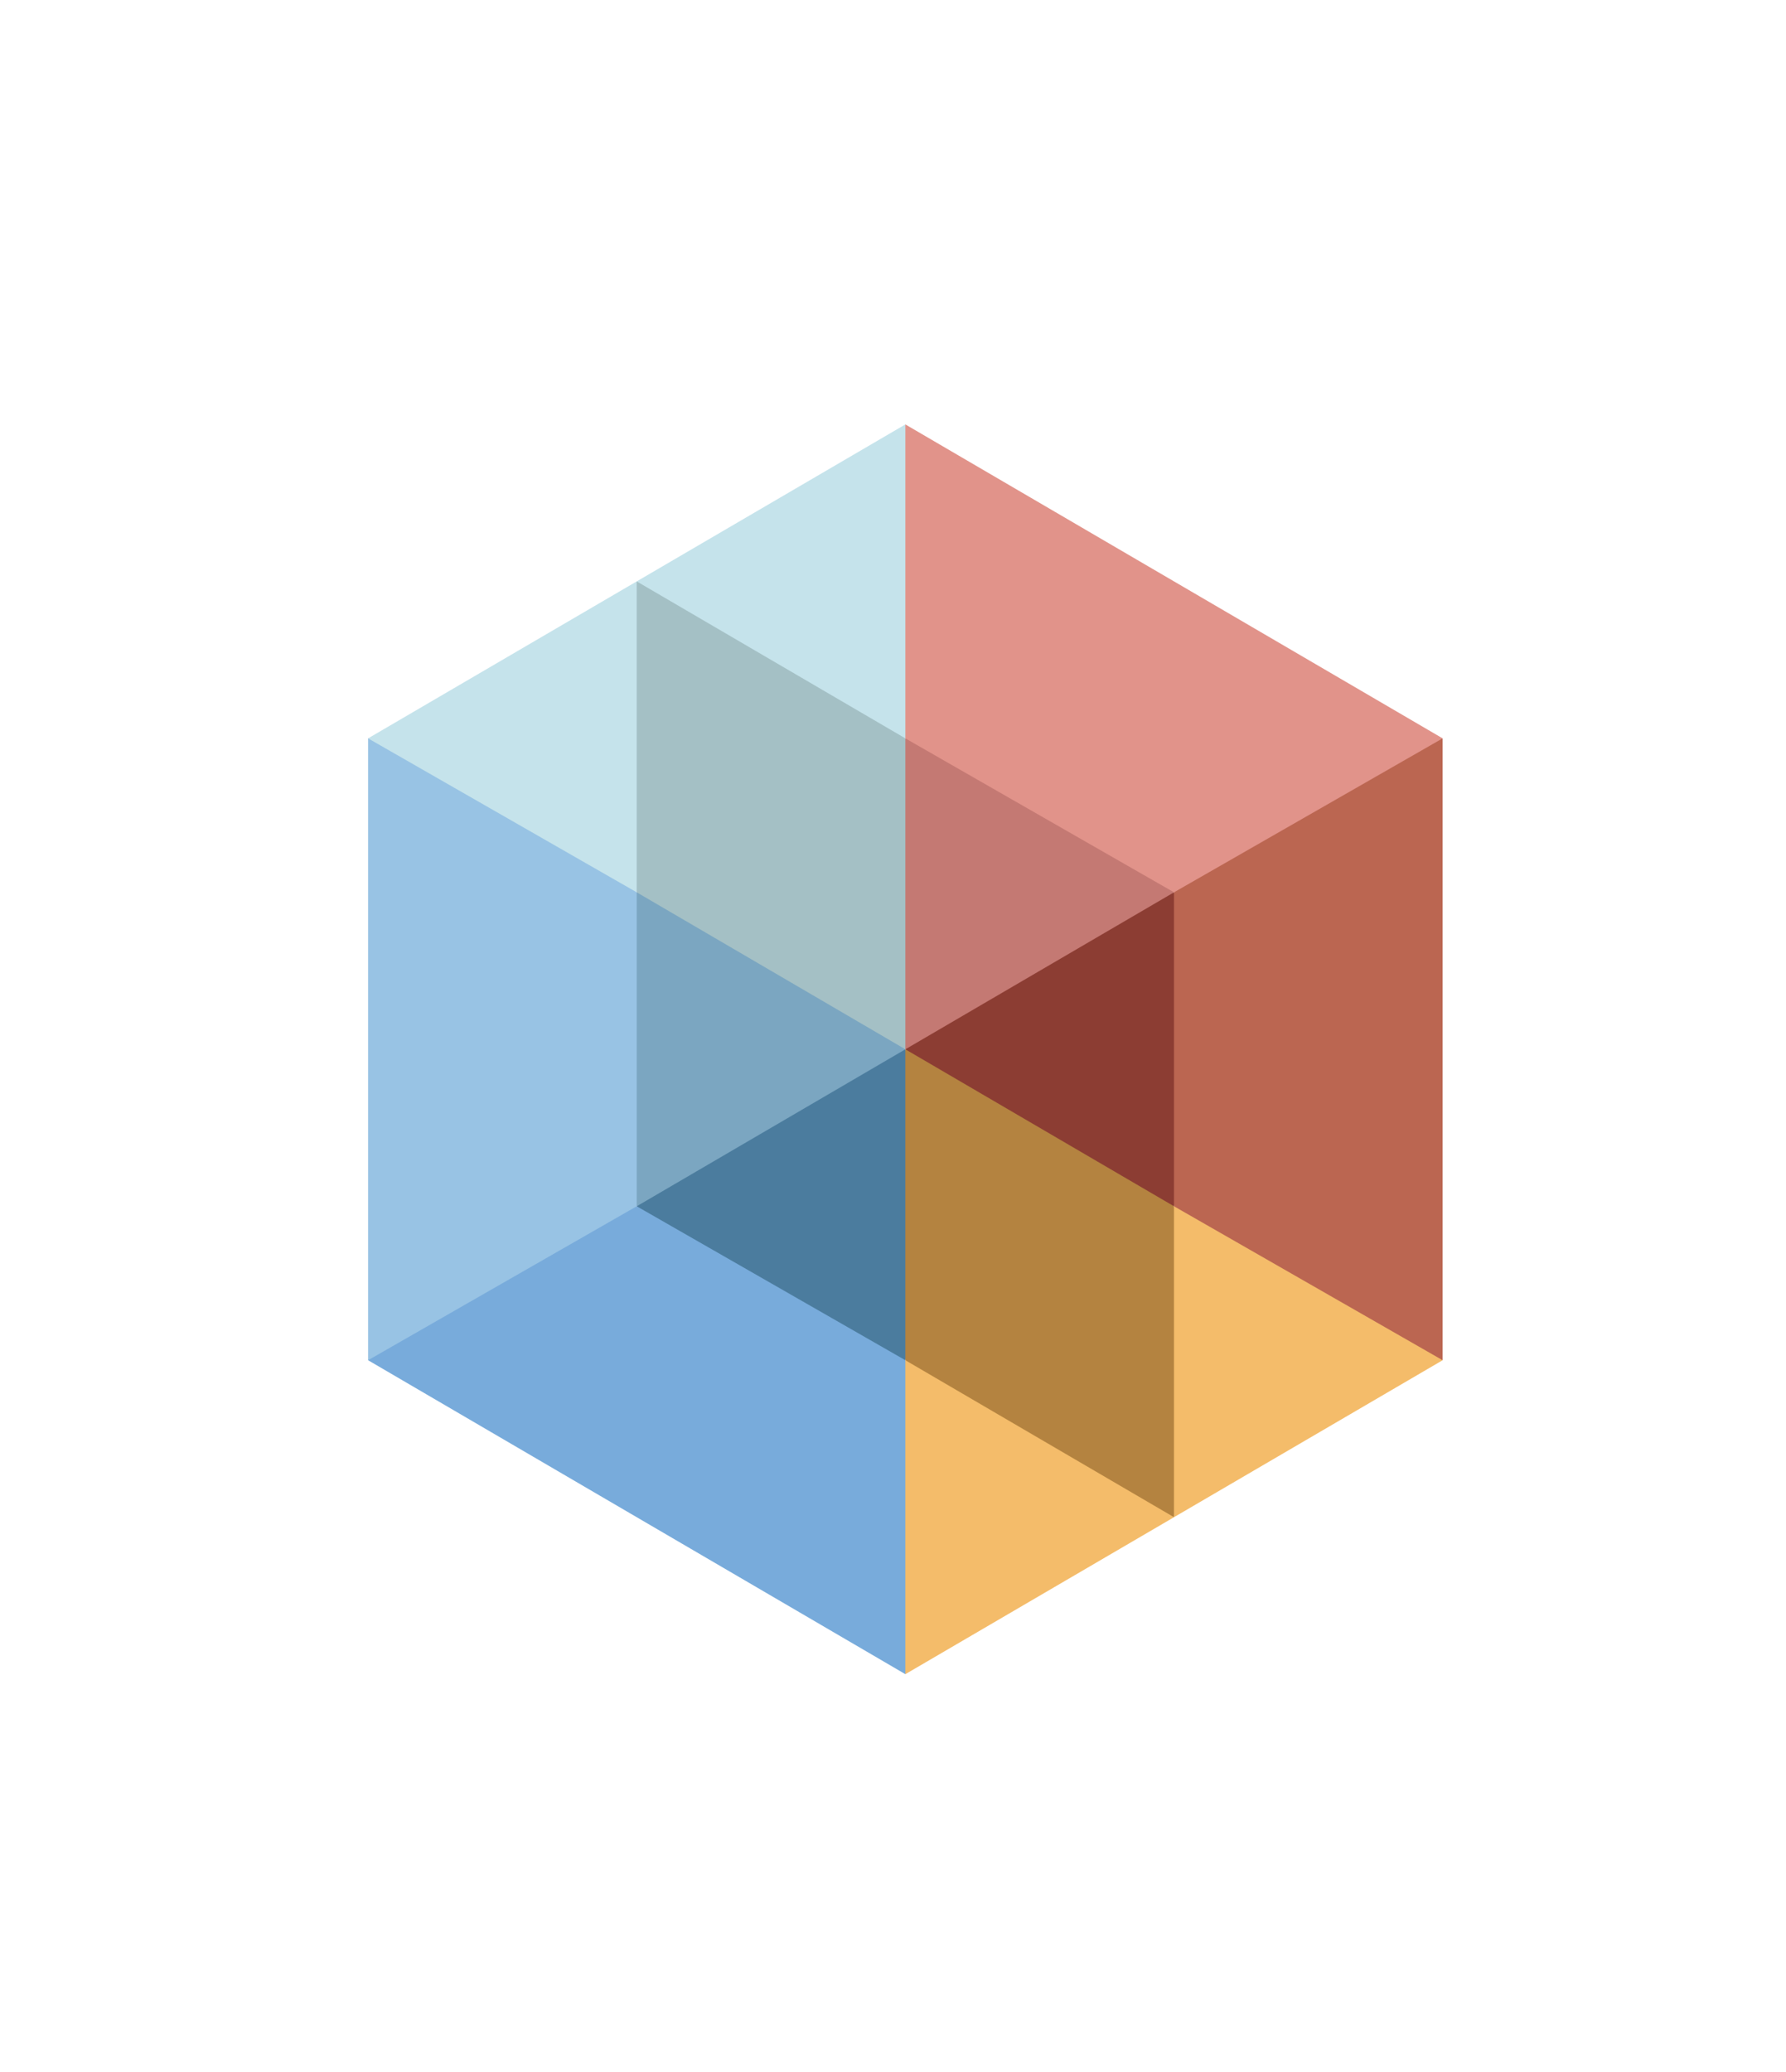
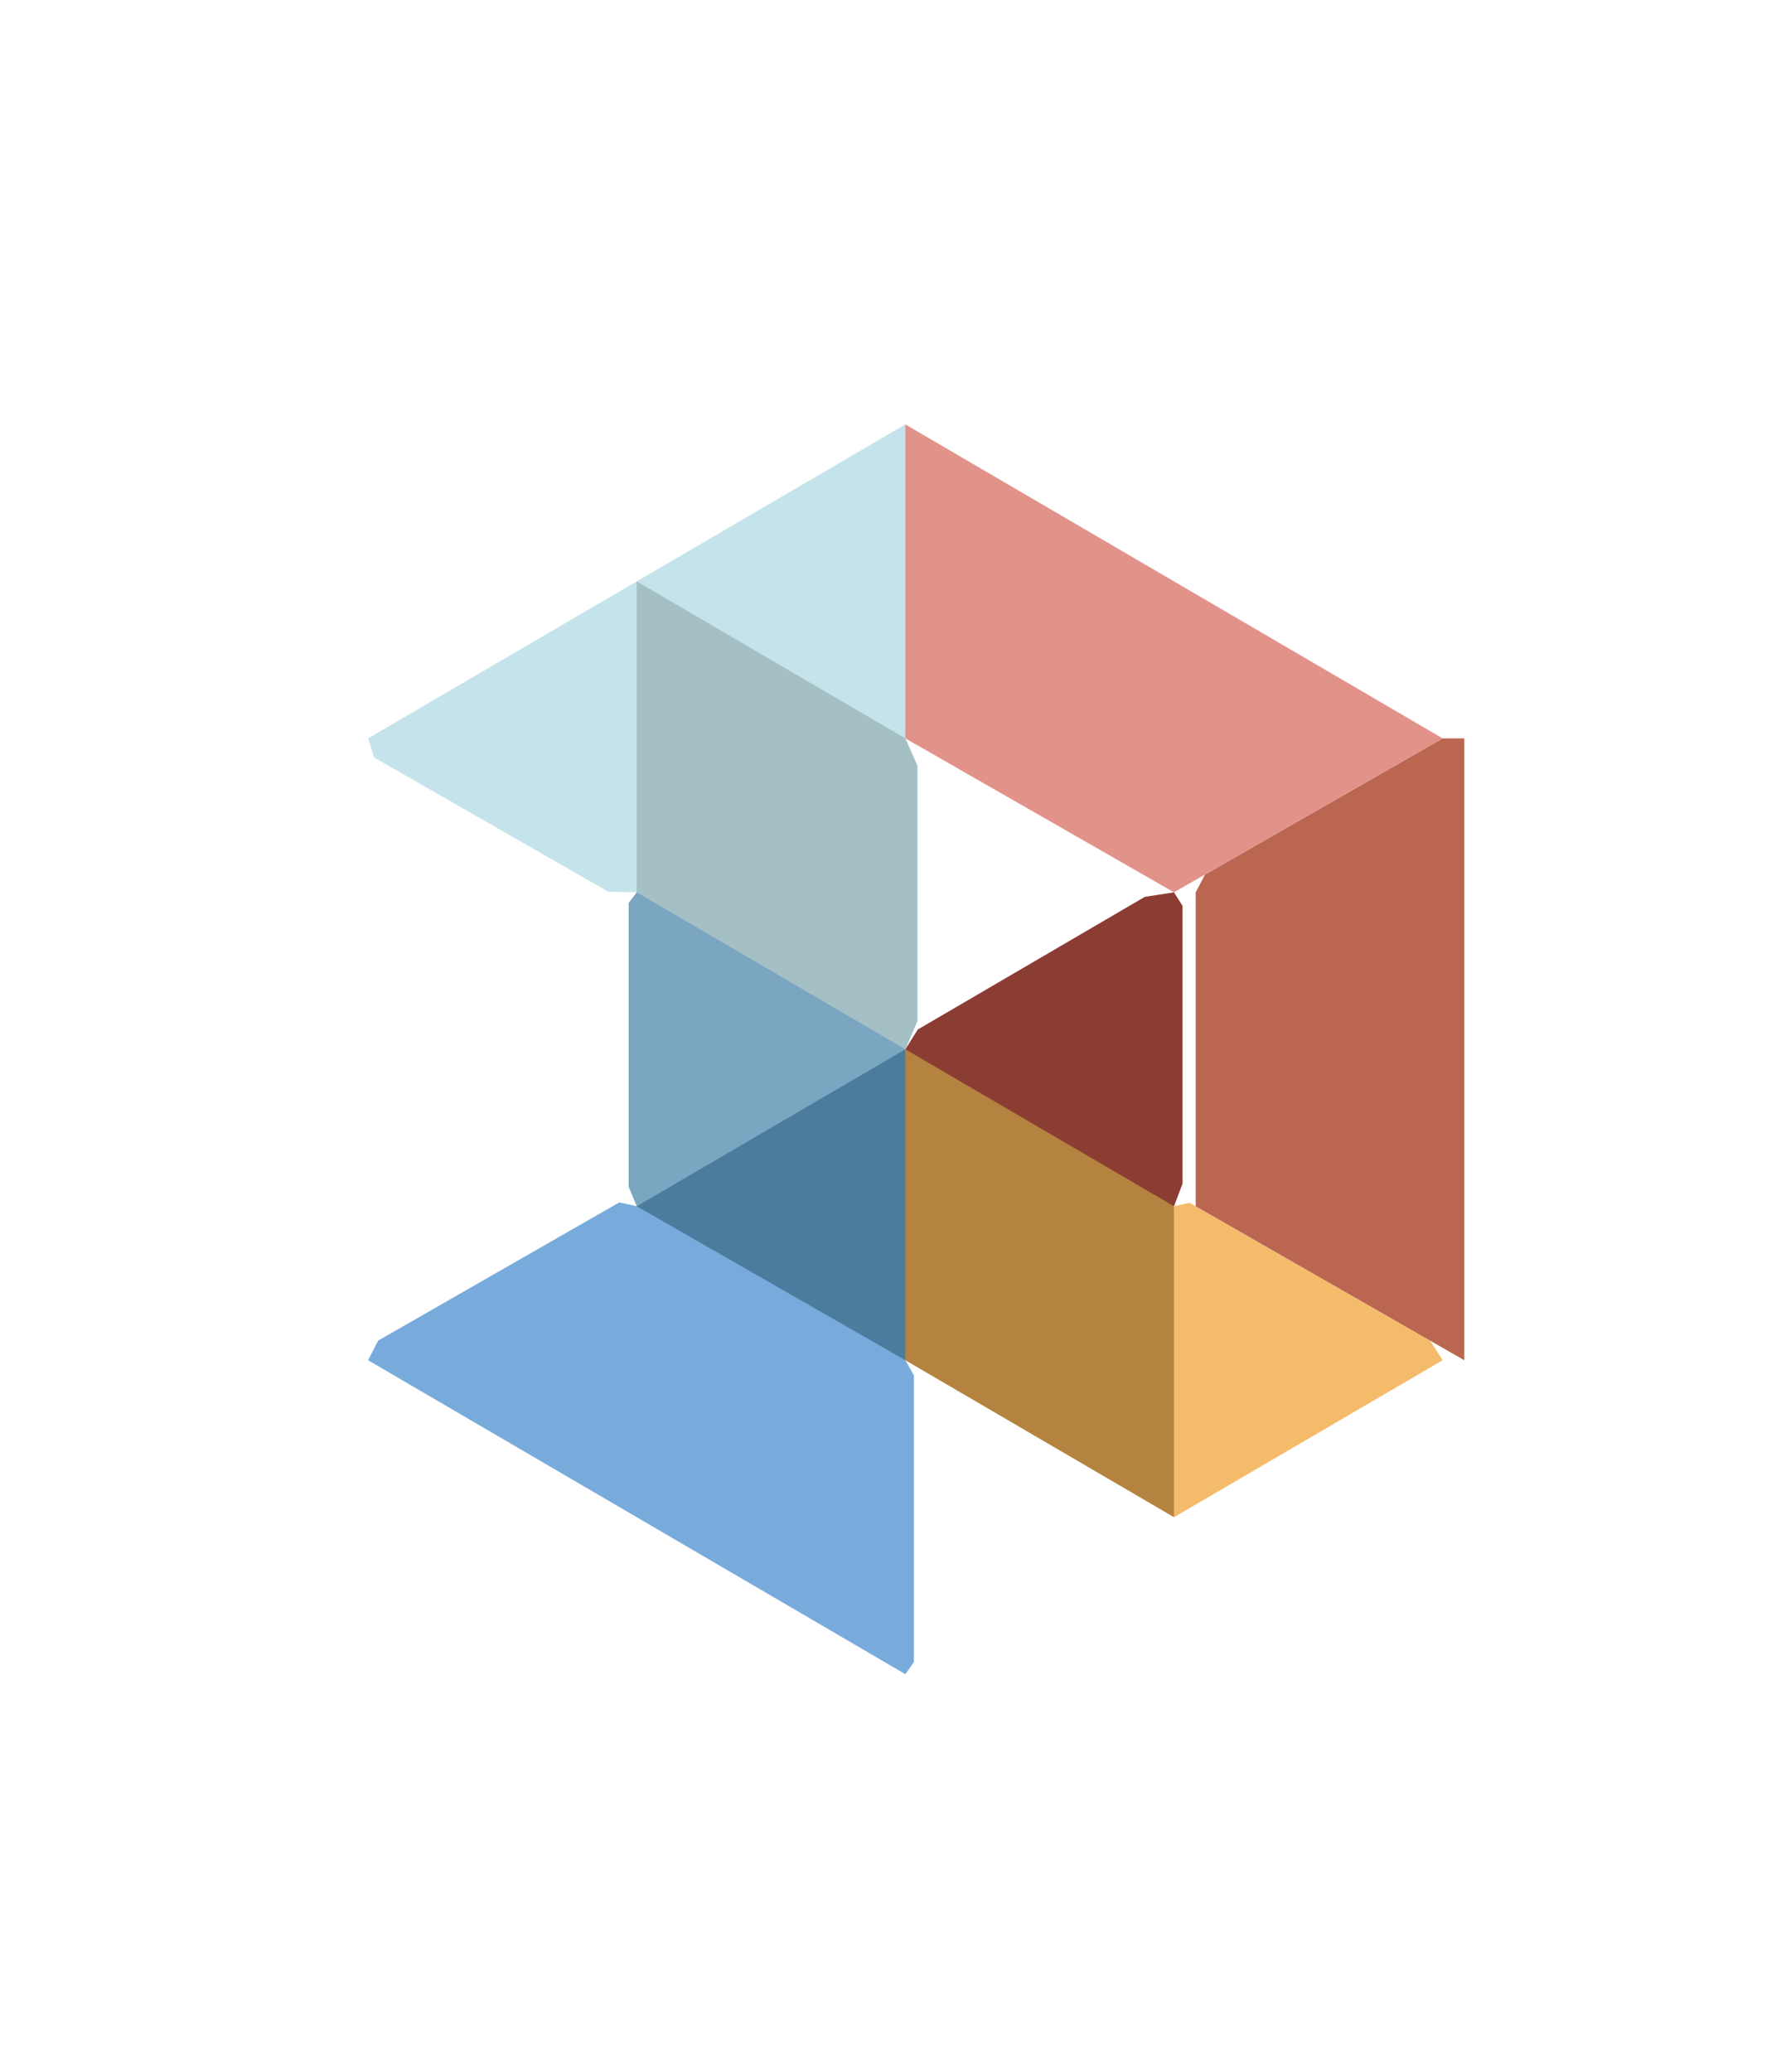
<svg xmlns="http://www.w3.org/2000/svg" xmlns:ns1="http://sodipodi.sourceforge.net/DTD/sodipodi-0.dtd" xmlns:ns2="http://www.inkscape.org/namespaces/inkscape" width="256px" height="297px" viewBox="0 0 256 297" version="1.1" preserveAspectRatio="xMidYMid" id="svg32" ns1:docname="logo.svg" ns2:export-filename="/home/sebadima/hugo/thulite/static/xxxxxx.png" ns2:export-xdpi="299.88101" ns2:export-ydpi="299.88101" ns2:version="1.1.2 (0a00cf5339, 2022-02-04)">
  <defs id="defs36" />
  <ns1:namedview id="namedview34" pagecolor="#ffffff" bordercolor="#666666" borderopacity="1.0" ns2:pageshadow="2" ns2:pageopacity="0.0" ns2:pagecheckerboard="0" showgrid="false" ns2:zoom="0.95286195" ns2:cx="-1.04947" ns2:cy="148.5" ns2:window-width="1482" ns2:window-height="800" ns2:window-x="0" ns2:window-y="0" ns2:window-maximized="1" ns2:current-layer="svg32" />
  <g id="g30" ns2:export-filename="/home/sebadima/hugo/thulite/static/xxxxxx.png" ns2:export-xdpi="299.88101" ns2:export-ydpi="299.88101" transform="matrix(0.604,0,0,0.604,52.56,60.828)">
    <path d="m 127.834,0 2.866,6.447 V 70.437 L 127.834,74.496 122.239,74.985 66.232,42.262 64.083,37.248 127.834,0" fill="#c5e3eb" id="path2" />
    <path d="m 0.332,74.496 1.432,4.536 55.555,31.835 6.764,0.16 2.627,-4.298 V 41.307 L 64.083,37.248 0.332,74.496" fill="#c5e3eb" id="path4" />
    <path d="m 0.332,222.054 2.388,-4.656 57.238,-32.799 4.125,0.923 5.253,-1.432 56.545,32.402 1.952,5.561 2.03,3.582 v 68.048 l -2.03,2.866 -127.502,-74.496" fill="#78abdb" id="path6" />
    <path d="M 64.083,37.248 127.834,74.496 l 2.866,6.446 v 60.647 l -2.866,6.686 -7.763,-0.707 -53.958,-31.527 -2.03,-5.013 V 37.248" fill="#a4c0c5" id="path8" />
    <path d="m 127.834,148.275 -1.308,3.744 -56.116,32.787 -6.327,0.716 -1.91,-4.656 v -67.332 l 1.91,-2.507 63.751,37.248" fill="#7ba6c1" id="path10" />
-     <path d="M 0.332,222.054 64.083,185.522 v -74.495 L 0.332,74.496 v 147.558" fill="#98c3e4" id="path12" />
    <path d="m 127.834,148.275 1.671,4.656 v 63.751 l -1.671,5.372 -63.751,-36.531 63.751,-37.248" fill="#4b7c9e" id="path14" />
-     <path d="m 127.834,296.55 v -74.496 l 3.176,-0.848 57.233,33.439 3.342,4.657 -63.751,37.248" fill="#f4bc6a" id="path16" />
    <path d="m 127.834,148.275 v 73.779 l 63.751,37.248 2.03,-5.373 v -63.751 l -2.03,-4.656 -3.701,-5.013 -55.734,-32.564 -4.316,0.33" fill="#b48340" id="path18" />
    <path d="m 191.585,111.027 2.03,3.223 v 65.9 l -2.03,5.372 -63.751,-37.248 2.938,-4.688 53.889,-31.486 6.924,-1.074" fill="#8c3d33" id="path20" />
-     <path d="m 127.834,74.496 4.179,-1.075 57.196,32.775 2.377,4.831 -63.751,37.248 V 74.496" fill="#c47973" id="path22" />
    <path d="m 191.585,259.302 v -73.78 l 3.683,-0.836 57.084,32.711 2.984,4.656 -63.751,37.248" fill="#f4bc6a" id="path24" />
-     <path d="m 255.336,74.496 h -5.142 l -56.389,32.313 -2.22,4.219 v 74.495 l 63.751,36.531 V 74.496" fill="#bb6651" id="path26" />
+     <path d="m 255.336,74.496 l -56.389,32.313 -2.22,4.219 v 74.495 l 63.751,36.531 V 74.496" fill="#bb6651" id="path26" />
    <path d="M 127.834,0 V 74.496 L 191.585,111.027 255.336,74.496 127.834,0" fill="#e1938a" id="path28" />
  </g>
</svg>